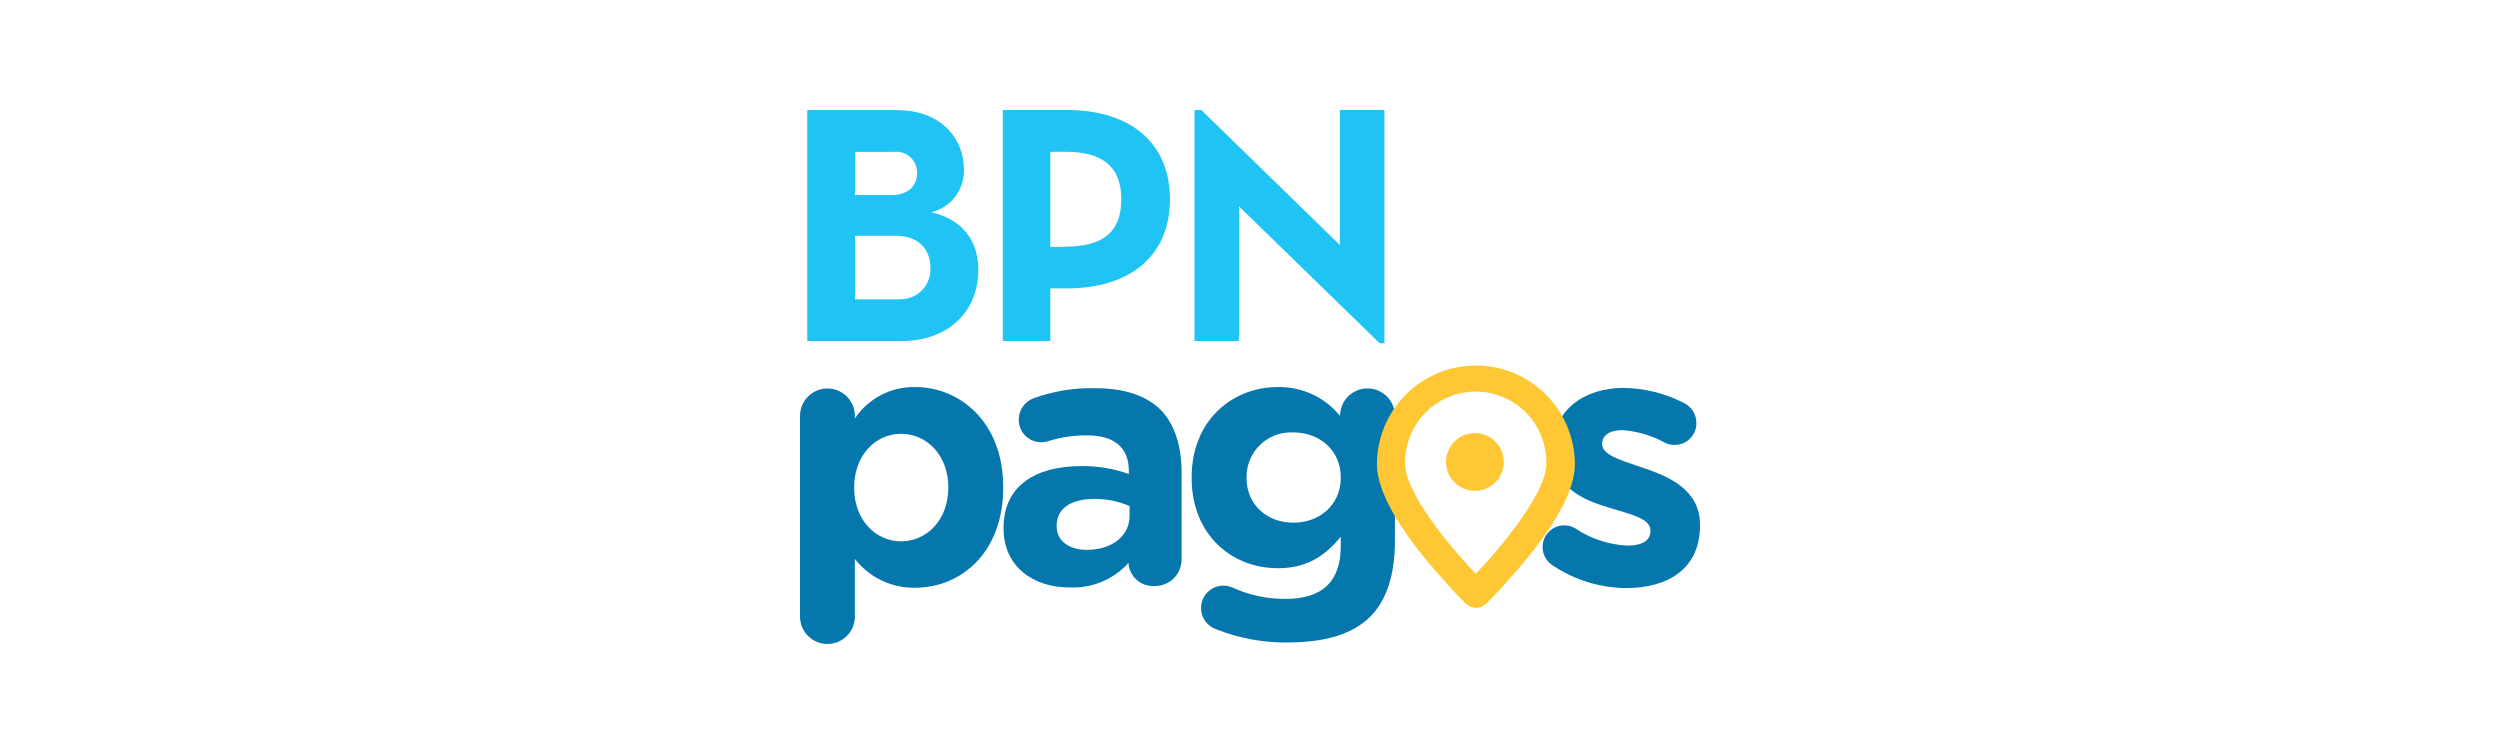
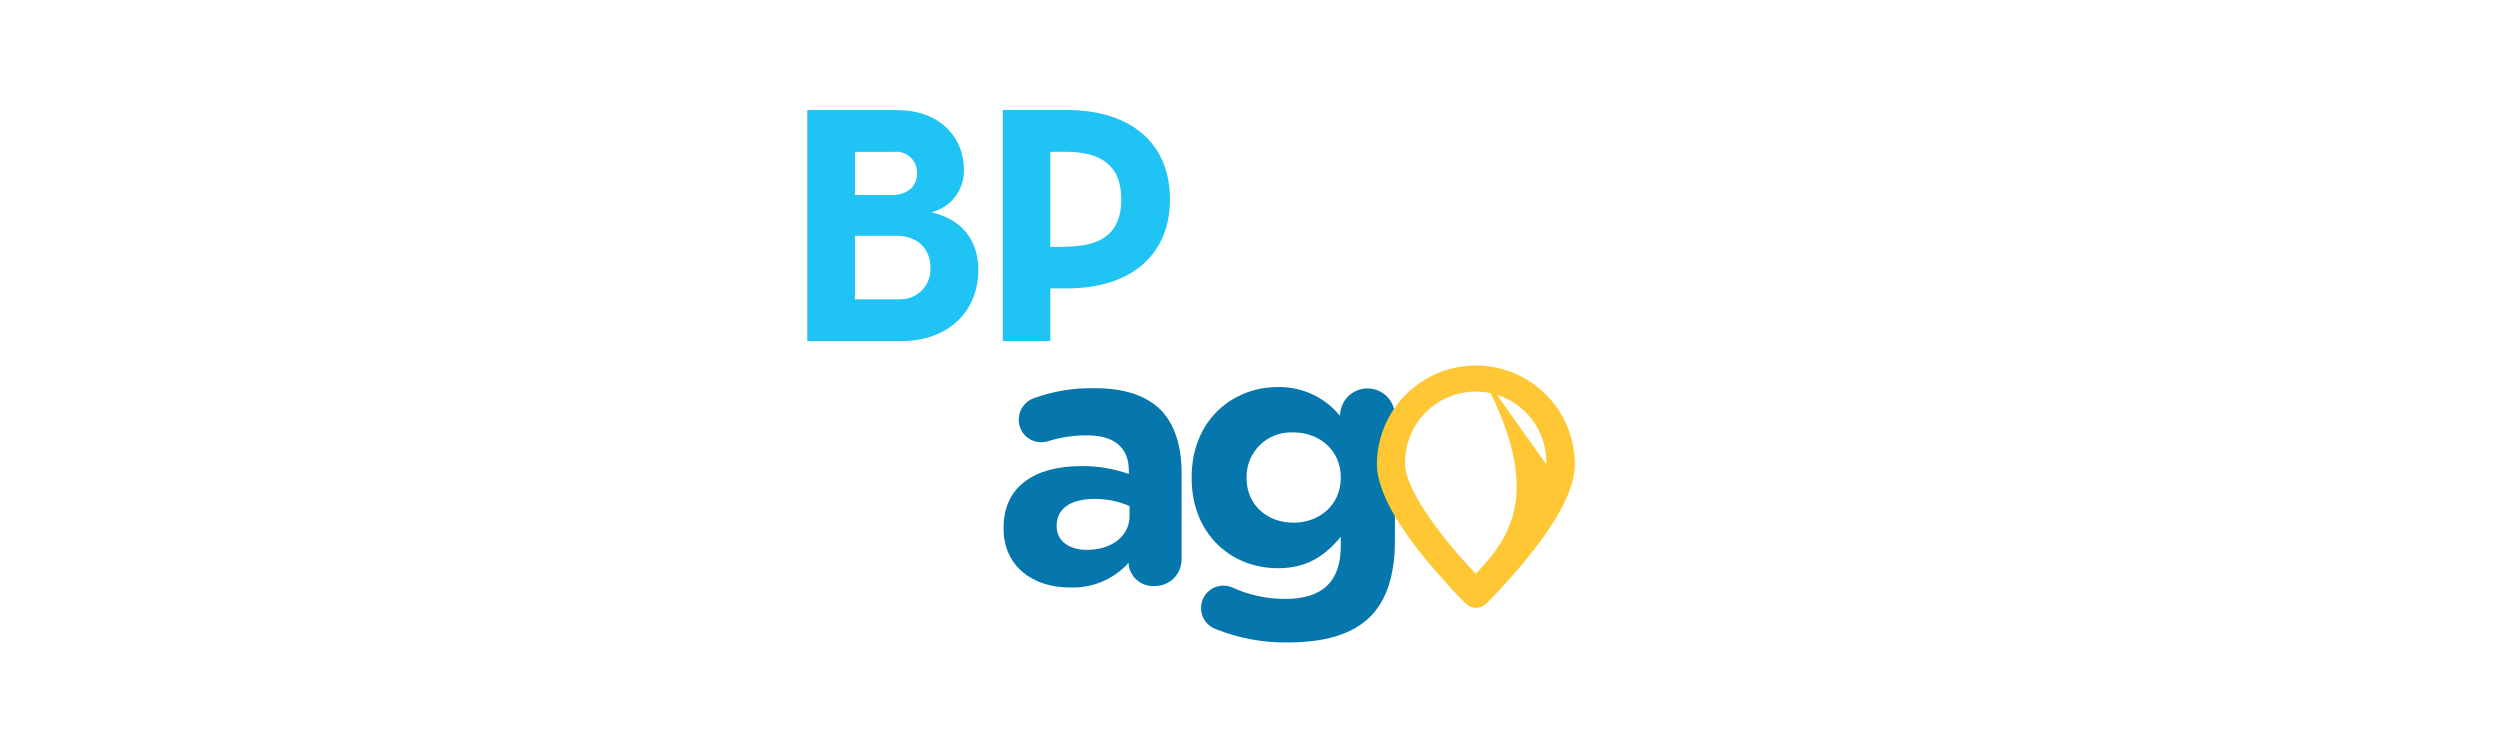
<svg xmlns="http://www.w3.org/2000/svg" width="500" height="150" viewBox="0 0 500 150" fill="none">
-   <rect width="500" height="150" fill="white" />
-   <path d="M160 83.186C160 81.73 160.578 80.334 161.608 79.305C162.637 78.275 164.033 77.697 165.489 77.697C166.945 77.697 168.341 78.275 169.37 79.305C170.4 80.334 170.978 81.73 170.978 83.186V83.69C172.299 81.719 174.095 80.111 176.199 79.013C178.303 77.916 180.649 77.364 183.022 77.409C192.055 77.409 200.642 84.483 200.642 97.406V97.55C200.642 110.516 192.199 117.547 183.022 117.547C180.704 117.592 178.408 117.094 176.317 116.093C174.226 115.093 172.397 113.617 170.978 111.784V123.309C170.978 124.765 170.4 126.161 169.37 127.191C168.341 128.22 166.945 128.798 165.489 128.798C164.033 128.798 162.637 128.22 161.608 127.191C160.578 126.161 160 124.765 160 123.309V83.186ZM189.664 97.593V97.449C189.664 91.023 185.342 86.759 180.213 86.759C175.084 86.759 170.834 91.081 170.834 97.449V97.593C170.834 104.018 175.156 108.269 180.213 108.269C185.27 108.269 189.664 104.047 189.664 97.55V97.593Z" fill="#0577AC" />
  <path d="M200.714 105.704V105.56C200.714 97.118 207.139 93.213 216.317 93.213C219.535 93.185 222.734 93.721 225.768 94.798V94.15C225.768 89.612 222.958 87.076 217.469 87.076C214.903 87.048 212.348 87.413 209.891 88.157C209.384 88.345 208.847 88.442 208.306 88.445C207.713 88.456 207.123 88.349 206.571 88.13C206.019 87.911 205.516 87.583 205.092 87.168C204.668 86.752 204.332 86.255 204.102 85.708C203.872 85.16 203.754 84.572 203.754 83.979C203.74 83.041 204.016 82.123 204.545 81.349C205.073 80.575 205.829 79.984 206.707 79.656C210.661 78.221 214.849 77.537 219.054 77.639C225.047 77.639 229.384 79.224 232.121 81.962C234.858 84.699 236.313 89.165 236.313 94.308V111.928C236.312 112.626 236.172 113.317 235.901 113.96C235.631 114.604 235.236 115.188 234.739 115.678C234.243 116.168 233.653 116.555 233.006 116.816C232.359 117.078 231.666 117.209 230.969 117.201C230.323 117.25 229.674 117.171 229.059 116.968C228.444 116.766 227.876 116.444 227.386 116.021C226.896 115.598 226.494 115.082 226.204 114.503C225.914 113.924 225.741 113.294 225.696 112.648V112.576C224.228 114.206 222.418 115.491 220.396 116.34C218.373 117.19 216.189 117.582 213.997 117.489C206.707 117.547 200.714 113.354 200.714 105.704ZM225.912 103.183V101.224C223.706 100.253 221.32 99.761 218.91 99.783C214.213 99.783 211.332 101.656 211.332 105.128V105.272C211.332 108.153 213.781 109.969 217.325 109.969C222.454 109.969 225.912 107.145 225.912 103.183V103.183Z" fill="#0577AC" />
  <path d="M243.243 125.845C242.674 125.651 242.149 125.344 241.7 124.943C241.252 124.542 240.889 124.055 240.633 123.51C240.377 122.966 240.233 122.375 240.21 121.774C240.187 121.173 240.286 120.573 240.499 120.011C240.713 119.448 241.038 118.935 241.455 118.501C241.872 118.067 242.372 117.721 242.925 117.484C243.478 117.247 244.073 117.125 244.675 117.123C245.277 117.121 245.873 117.241 246.427 117.475C249.772 119.02 253.418 119.807 257.103 119.78C264.609 119.78 268.153 116.178 268.153 109.234V107.361C264.897 111.265 261.367 113.642 255.518 113.642C246.499 113.642 238.33 107.073 238.33 95.605V95.446C238.33 83.921 246.643 77.409 255.518 77.409C257.901 77.355 260.265 77.847 262.43 78.845C264.595 79.844 266.503 81.324 268.009 83.172V83.172C268.009 81.716 268.587 80.32 269.616 79.29C270.646 78.261 272.042 77.683 273.498 77.683C274.953 77.683 276.35 78.261 277.379 79.29C278.408 80.32 278.987 81.716 278.987 83.172V108.067C278.987 114.997 277.316 120.053 274.074 123.309C270.458 126.911 264.897 128.496 257.391 128.496C252.547 128.541 247.742 127.641 243.243 125.845V125.845ZM268.153 95.591V95.432C268.153 90.173 264.032 86.485 258.687 86.485C257.475 86.418 256.261 86.601 255.121 87.021C253.982 87.441 252.941 88.091 252.062 88.929C251.183 89.767 250.485 90.777 250.012 91.895C249.538 93.014 249.299 94.217 249.308 95.432V95.591C249.308 100.921 253.357 104.537 258.687 104.537C264.018 104.537 268.153 100.863 268.153 95.605V95.591Z" fill="#0577AC" />
  <path d="M186.264 42.458C188.154 41.996 189.831 40.904 191.018 39.361C192.204 37.819 192.829 35.918 192.79 33.972C192.79 27.446 187.964 22.014 179.334 22.014H161.455V68.217H180.184C189.822 68.217 195.672 62.181 195.672 53.955C195.643 48.221 192.588 43.898 186.264 42.458ZM170.993 30.37H178.787C179.385 30.301 179.991 30.362 180.563 30.55C181.136 30.738 181.66 31.049 182.1 31.46C182.54 31.872 182.885 32.374 183.112 32.932C183.338 33.49 183.44 34.091 183.411 34.693C183.411 37.343 181.38 39.015 178.326 39.015H170.993V30.37ZM179.752 59.861H170.993V47.154H179.204C183.527 47.154 186.077 49.748 186.077 53.479C186.133 54.326 186.009 55.176 185.712 55.971C185.415 56.767 184.952 57.49 184.353 58.092C183.755 58.695 183.035 59.163 182.242 59.465C181.448 59.768 180.6 59.898 179.752 59.847V59.861Z" fill="#20C4F4" />
  <path d="M213.32 22H200.555V68.203H210.064V57.686H213.32C226.171 57.686 233.994 51.016 233.994 39.865C233.994 28.714 226.243 22 213.32 22ZM213.061 49.373H210.064V30.356H213.104C220.711 30.356 224.255 33.482 224.255 39.865C224.255 46.247 220.797 49.316 213.104 49.316L213.061 49.373Z" fill="#20C4F4" />
-   <path d="M267.965 22V48.999V48.926V48.999L240.261 22H238.892V68.203H247.796V41.276L275.932 68.65H276.883V22H267.965Z" fill="#20C4F4" />
-   <path d="M310.624 113.138C309.978 112.751 309.443 112.202 309.074 111.545C308.705 110.888 308.515 110.146 308.521 109.392C308.521 108.246 308.976 107.147 309.787 106.336C310.597 105.526 311.697 105.07 312.843 105.07C313.602 105.064 314.349 105.263 315.004 105.647C318.111 107.741 321.734 108.942 325.478 109.119C328.647 109.119 330.088 107.952 330.088 106.237V106.093C330.088 103.716 326.342 102.924 322.078 101.613C316.661 100.028 310.552 97.507 310.552 90.001V89.857C310.552 81.976 316.891 77.582 324.7 77.582C328.864 77.637 332.96 78.647 336.672 80.535C337.459 80.895 338.125 81.477 338.588 82.208C339.051 82.94 339.291 83.79 339.28 84.656C339.28 85.231 339.165 85.8 338.943 86.33C338.72 86.86 338.394 87.34 337.983 87.743C337.573 88.145 337.086 88.462 336.552 88.674C336.017 88.886 335.446 88.989 334.871 88.978C334.166 88.991 333.47 88.817 332.854 88.474C330.27 87.072 327.416 86.237 324.484 86.024C321.804 86.024 320.435 87.177 320.435 88.69V88.834C320.435 91.009 324.124 92.018 328.302 93.458C333.719 95.259 340 97.867 340 104.984V105.128C340 113.772 333.575 117.619 325.204 117.619C320.013 117.565 314.949 116.009 310.624 113.138V113.138Z" fill="#0577AC" />
-   <path d="M295.223 73.101C292.621 73.094 290.042 73.6 287.636 74.59C285.229 75.581 283.042 77.037 281.199 78.874C279.356 80.712 277.894 82.895 276.896 85.299C275.898 87.703 275.385 90.279 275.385 92.882C275.385 99.25 281.609 107.851 286.911 113.959L290.166 117.619C291.895 119.477 293.048 120.659 293.235 120.788C293.769 121.291 294.475 121.57 295.209 121.57C295.942 121.57 296.648 121.291 297.183 120.788C297.413 120.558 298.623 119.348 300.28 117.575L303.579 113.873C311.143 105.027 314.975 98.025 314.975 92.868C314.968 87.63 312.885 82.609 309.182 78.904C305.48 75.199 300.461 73.113 295.223 73.101V73.101ZM309.256 92.882C309.256 97.795 302.268 107.289 295.151 114.752C288.02 107.289 281.032 97.795 281.032 92.882C280.972 90.991 281.292 89.107 281.974 87.342C282.656 85.577 283.686 83.967 285.002 82.608C286.319 81.249 287.895 80.169 289.637 79.431C291.379 78.693 293.252 78.312 295.144 78.312C297.036 78.312 298.909 78.693 300.651 79.431C302.393 80.169 303.969 81.249 305.286 82.608C306.602 83.967 307.632 85.577 308.314 87.342C308.996 89.107 309.316 90.991 309.256 92.882V92.882Z" fill="#FEC733" />
-   <path d="M294.978 98.169C298.169 98.169 300.756 95.583 300.756 92.392C300.756 89.202 298.169 86.615 294.978 86.615C291.788 86.615 289.201 89.202 289.201 92.392C289.201 95.583 291.788 98.169 294.978 98.169Z" fill="#FEC733" />
+   <path d="M295.223 73.101C292.621 73.094 290.042 73.6 287.636 74.59C285.229 75.581 283.042 77.037 281.199 78.874C279.356 80.712 277.894 82.895 276.896 85.299C275.898 87.703 275.385 90.279 275.385 92.882C275.385 99.25 281.609 107.851 286.911 113.959L290.166 117.619C291.895 119.477 293.048 120.659 293.235 120.788C293.769 121.291 294.475 121.57 295.209 121.57C295.942 121.57 296.648 121.291 297.183 120.788C297.413 120.558 298.623 119.348 300.28 117.575L303.579 113.873C311.143 105.027 314.975 98.025 314.975 92.868C314.968 87.63 312.885 82.609 309.182 78.904C305.48 75.199 300.461 73.113 295.223 73.101V73.101ZC309.256 97.795 302.268 107.289 295.151 114.752C288.02 107.289 281.032 97.795 281.032 92.882C280.972 90.991 281.292 89.107 281.974 87.342C282.656 85.577 283.686 83.967 285.002 82.608C286.319 81.249 287.895 80.169 289.637 79.431C291.379 78.693 293.252 78.312 295.144 78.312C297.036 78.312 298.909 78.693 300.651 79.431C302.393 80.169 303.969 81.249 305.286 82.608C306.602 83.967 307.632 85.577 308.314 87.342C308.996 89.107 309.316 90.991 309.256 92.882V92.882Z" fill="#FEC733" />
</svg>